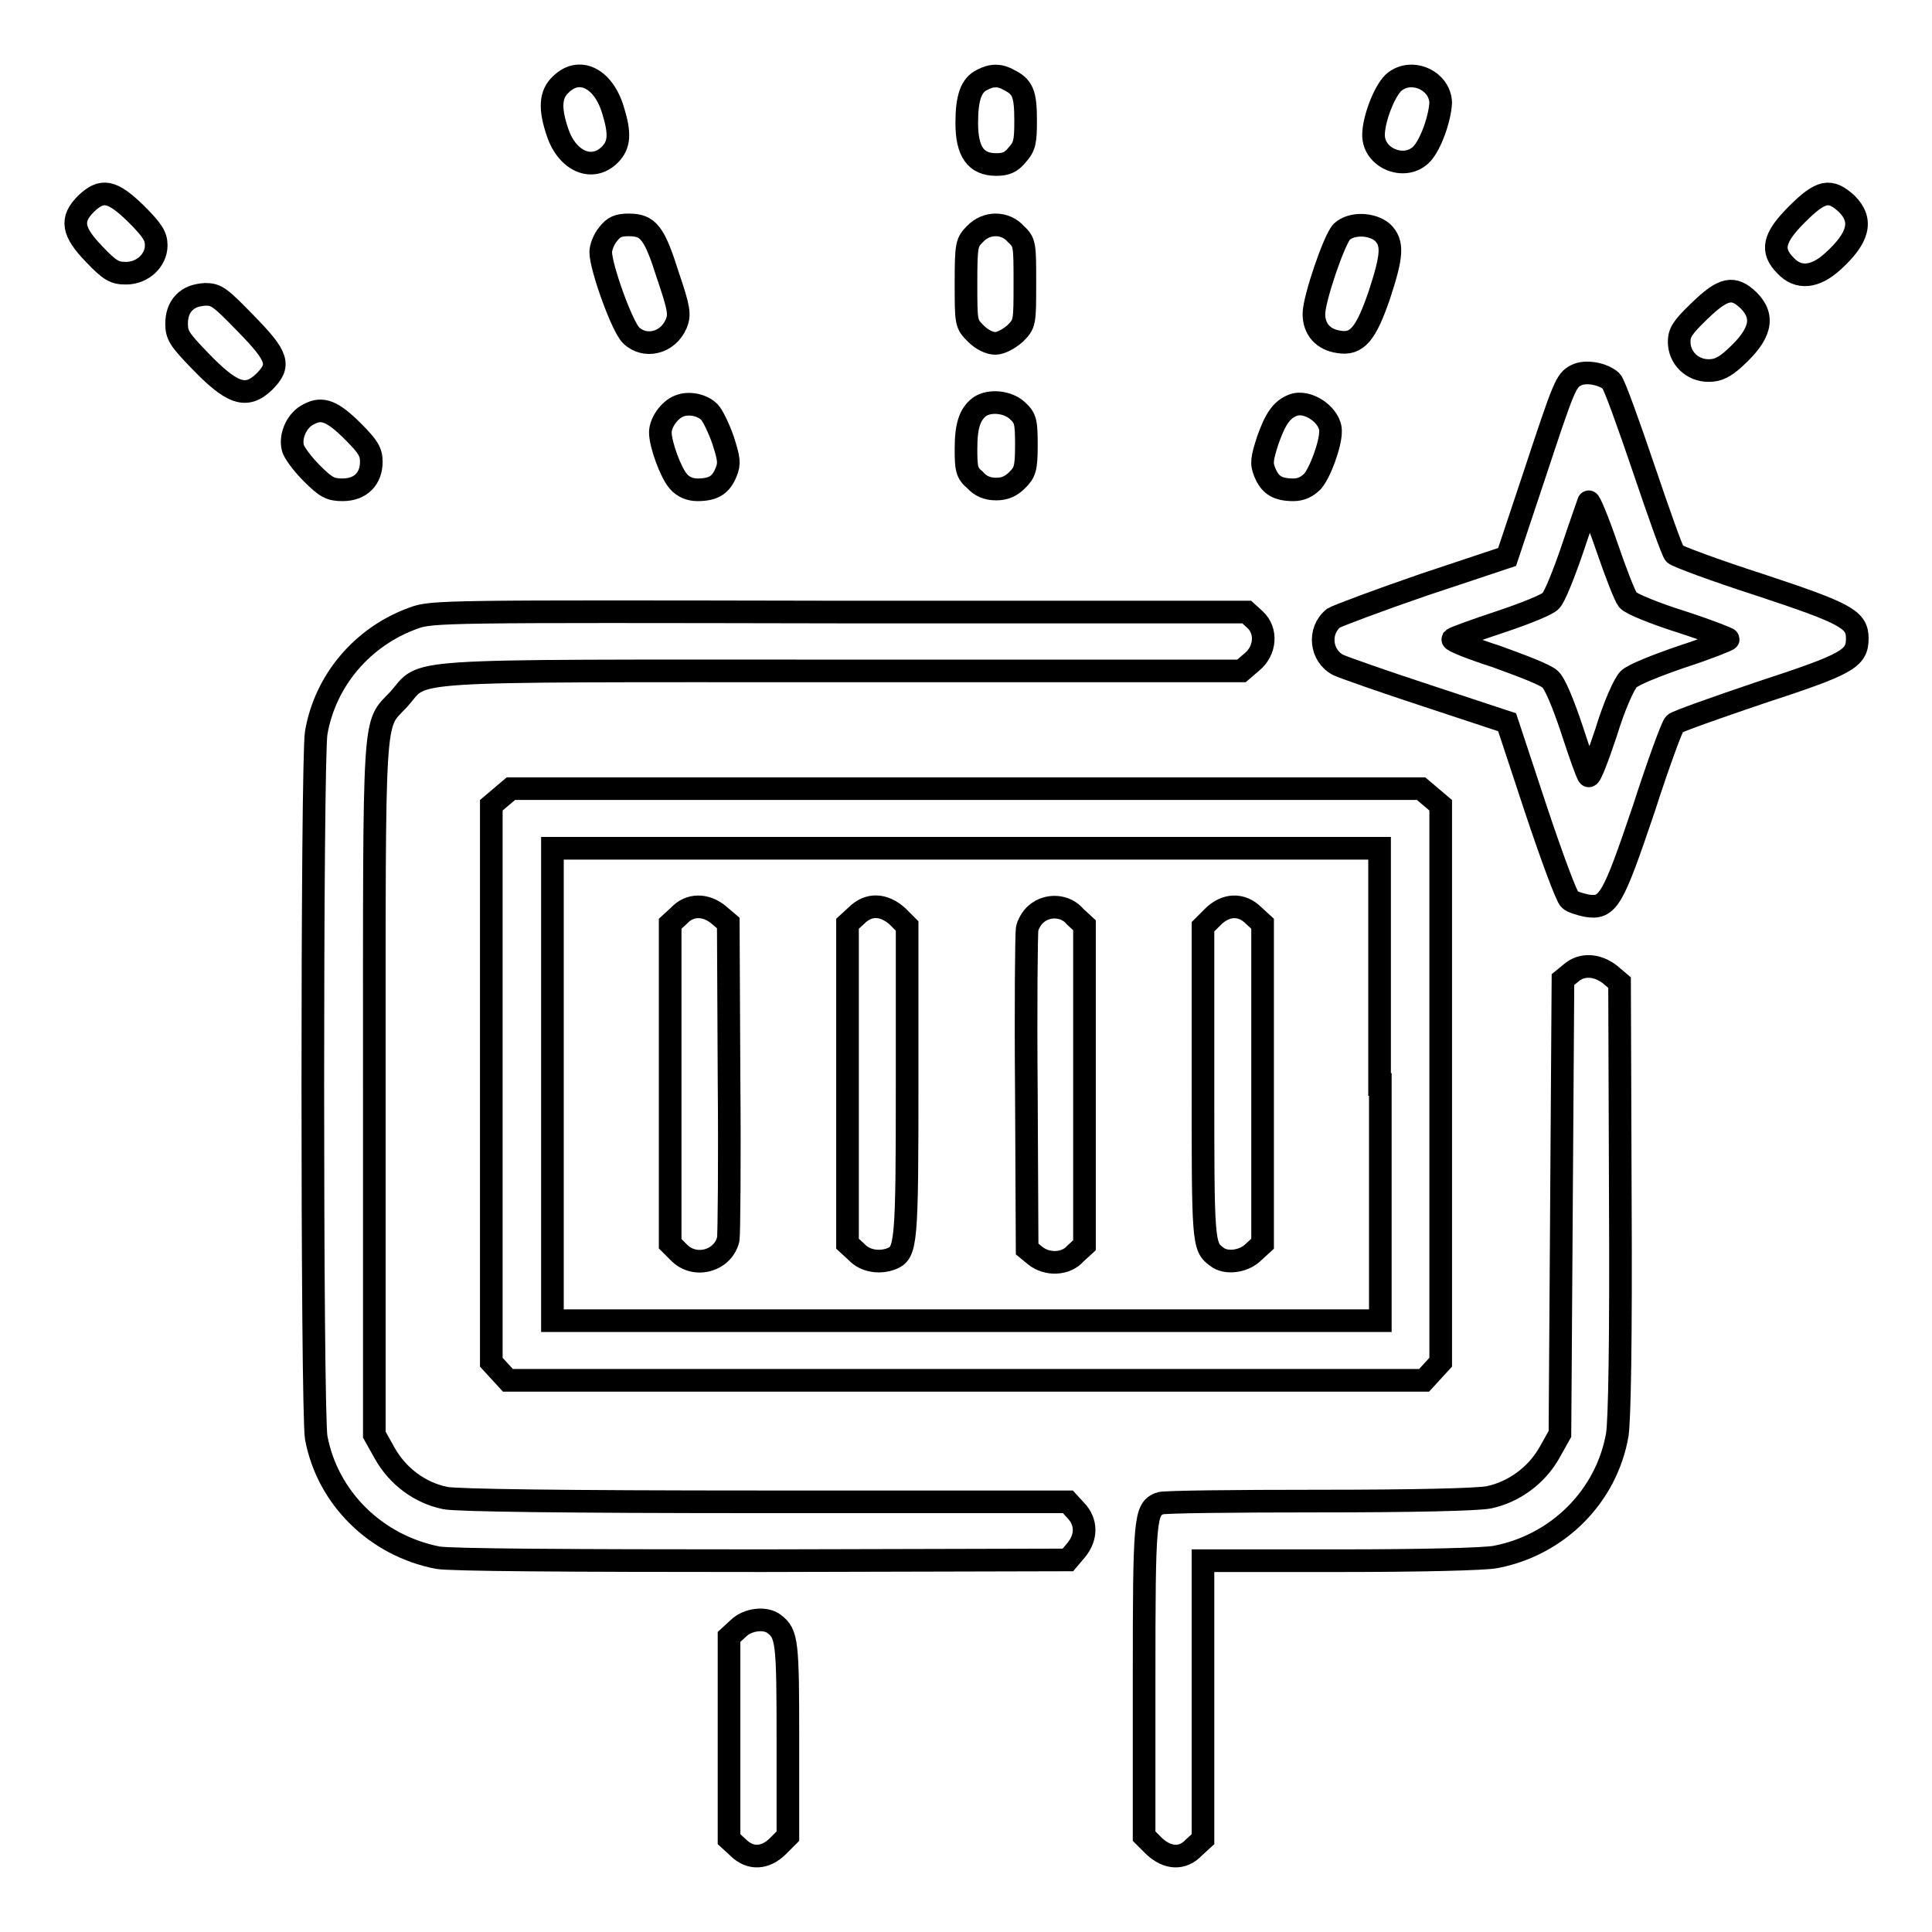
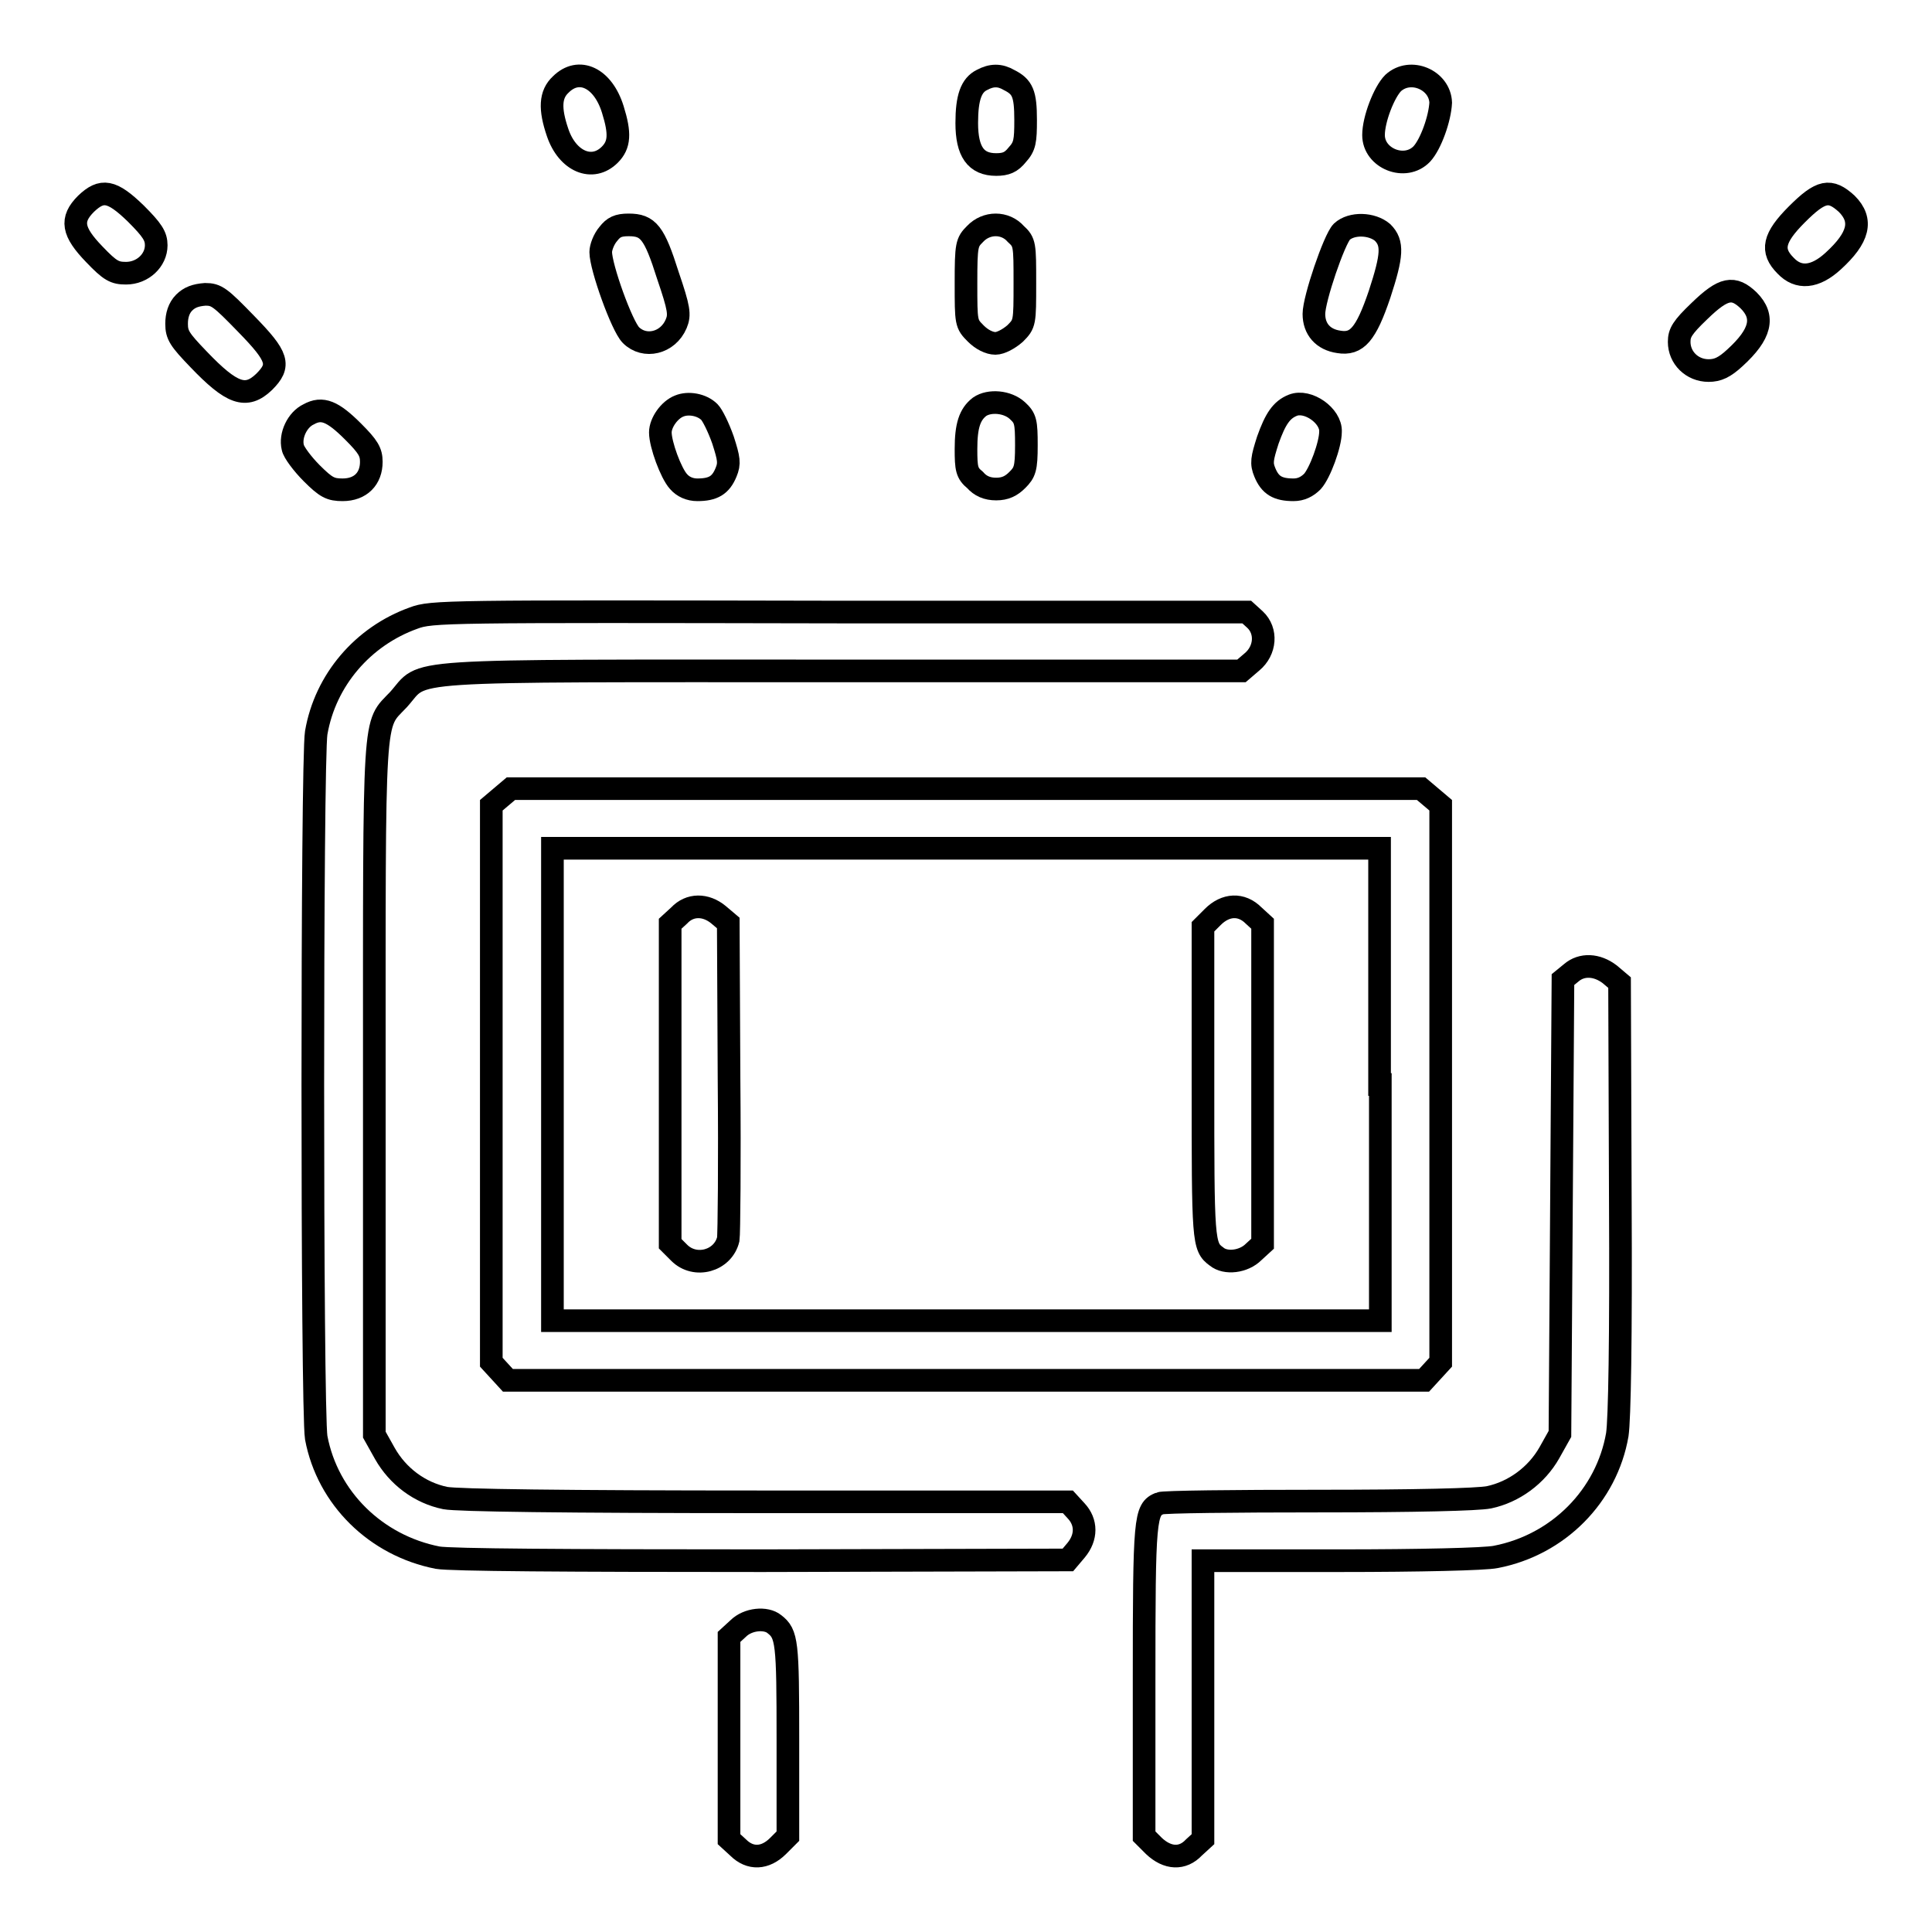
<svg xmlns="http://www.w3.org/2000/svg" version="1.1" x="0px" y="0px" viewBox="0 0 256 256" enable-background="new 0 0 256 256" xml:space="preserve">
  <g>
    <g>
      <g>
        <path stroke-width="3" fill-opacity="0" stroke="#000000" d="M74.3,11.2c-1.4,1.3-1.5,3.2-0.4,6.4c1.3,3.8,4.6,5.2,6.9,2.9c1.3-1.3,1.4-2.8,0.4-6C79.9,10.3,76.7,8.8,74.3,11.2z" />
        <path stroke-width="3" fill-opacity="0" stroke="#000000" d="M130.1,10.6c-1.4,0.7-2,2.3-2,5.7c0,3.8,1.2,5.5,3.9,5.5c1.3,0,2-0.3,2.8-1.3c1-1.1,1.1-1.8,1.1-4.6c0-3.5-0.4-4.4-2.2-5.3C132.5,9.9,131.4,9.9,130.1,10.6z" />
        <path stroke-width="3" fill-opacity="0" stroke="#000000" d="M184.6,11c-1.2,1.2-2.6,4.8-2.6,6.9c0,3.1,4.2,4.8,6.4,2.5c1.2-1.3,2.4-4.7,2.5-6.8C190.8,10.6,186.9,8.9,184.6,11z" />
        <path stroke-width="3" fill-opacity="0" stroke="#000000" d="M11.4,27c-2.1,2.1-1.8,3.7,1.1,6.7c2.1,2.2,2.7,2.5,4.2,2.5c2.2,0,4-1.7,4-3.7c0-1.2-0.5-2-2.7-4.2C14.8,25.2,13.5,25,11.4,27z" />
        <path stroke-width="3" fill-opacity="0" stroke="#000000" d="M238.1,28.4c-3.1,3.1-3.5,4.8-1.5,6.8c1.7,1.8,3.9,1.6,6.3-0.6c3.4-3.1,4-5.4,1.8-7.6C242.5,25,241.3,25.2,238.1,28.4z" />
        <path stroke-width="3" fill-opacity="0" stroke="#000000" d="M80.6,31c-0.6,0.7-1,1.8-1,2.4c0,2,2.8,9.8,4,11c1.8,1.8,4.9,1.1,6-1.5c0.5-1.2,0.4-2-1.1-6.4c-1.8-5.7-2.6-6.7-5.2-6.7C81.9,29.8,81.3,30.1,80.6,31z" />
        <path stroke-width="3" fill-opacity="0" stroke="#000000" d="M129.2,31c-1.1,1.1-1.2,1.4-1.2,6.5c0,5.3,0,5.4,1.3,6.7c0.8,0.8,1.8,1.3,2.6,1.3c0.7,0,1.8-0.6,2.6-1.3c1.3-1.3,1.3-1.4,1.3-6.7c0-5.1,0-5.4-1.2-6.5C133.2,29.4,130.7,29.4,129.2,31z" />
        <path stroke-width="3" fill-opacity="0" stroke="#000000" d="M177.8,30.7c-1,1-3.7,8.9-3.7,10.9c0,2,1.2,3.4,3.3,3.7c2.4,0.4,3.6-1,5.4-6.3c1.7-5.2,1.8-6.8,0.4-8.2C181.8,29.6,179.1,29.5,177.8,30.7z" />
        <path stroke-width="3" fill-opacity="0" stroke="#000000" d="M225.2,41.2c-2.3,2.2-2.7,2.9-2.7,4.1c0,2.1,1.7,3.8,3.9,3.8c1.2,0,2.1-0.4,3.5-1.7c3.4-3.1,4-5.4,1.8-7.6C229.7,37.9,228.4,38.1,225.2,41.2z" />
        <path stroke-width="3" fill-opacity="0" stroke="#000000" d="M24.4,40.1c-0.7,0.7-1,1.7-1,2.8c0,1.5,0.4,2.1,2.9,4.7c4.4,4.6,6.3,5.3,8.7,3c2.2-2.2,1.9-3.3-2.4-7.7c-3.4-3.5-3.9-3.9-5.4-3.9C25.9,39.1,25.1,39.4,24.4,40.1z" />
-         <path stroke-width="3" fill-opacity="0" stroke="#000000" d="M208.9,49.7c-1.4,0.7-1.6,1.2-5.6,13.3l-3.6,10.8l-11.1,3.7c-6.1,2.1-11.4,4.1-11.9,4.4c-2.1,1.7-1.7,5,0.6,6.2c0.6,0.3,6,2.2,11.8,4.1l10.6,3.5l3.8,11.5c2.1,6.3,4.1,11.7,4.5,12c0.3,0.3,1.3,0.6,2.2,0.8c2.9,0.5,3.5-0.7,7.6-12.8c1.9-5.9,3.8-11.1,4.1-11.3c0.3-0.3,5.4-2.1,11.3-4.1c11.6-3.8,12.9-4.5,12.9-7.2c0-2.5-1.4-3.3-12.9-7.1c-5.9-1.9-11-3.8-11.3-4.1c-0.3-0.3-2.1-5.4-4.1-11.3c-2-5.9-3.9-11.2-4.3-11.6C212.4,49.5,210.1,49.1,208.9,49.7z M215.7,79.5c0.4,0.5,3.6,1.8,7.1,2.9c3.4,1.1,6.2,2.2,6.2,2.3c0,0.1-2.7,1.2-6.1,2.3c-3.5,1.2-6.5,2.4-7.1,3c-0.6,0.6-1.9,3.5-3,7.1c-1.1,3.3-2.1,5.9-2.3,5.7c-0.2-0.2-1.2-3-2.2-6.1c-1.2-3.6-2.3-6.2-2.9-6.7c-0.6-0.6-3.8-1.8-7.1-3c-3.4-1.1-5.9-2.1-5.8-2.3c0.2-0.2,3-1.2,6.3-2.3c3.3-1.1,6.3-2.3,6.7-2.8c0.5-0.5,1.7-3.5,2.8-6.7c1.1-3.3,2.1-6.1,2.2-6.4c0.1-0.2,1.2,2.4,2.4,5.9S215.3,79,215.7,79.5z" />
        <path stroke-width="3" fill-opacity="0" stroke="#000000" d="M90,53.8c-1.3,0.5-2.5,2.2-2.5,3.5c0,1.6,1.4,5.4,2.4,6.5c0.6,0.7,1.5,1.1,2.5,1.1c2.1,0,3.1-0.6,3.8-2.3c0.5-1.2,0.4-1.8-0.4-4.3c-0.6-1.7-1.4-3.3-1.8-3.7C93,53.6,91.2,53.3,90,53.8z" />
        <path stroke-width="3" fill-opacity="0" stroke="#000000" d="M129.8,53.9c-1.3,1-1.8,2.5-1.8,5.6c0,2.6,0.1,3.2,1.2,4.1c0.7,0.8,1.6,1.2,2.8,1.2s2-0.4,2.8-1.2c1-1,1.2-1.5,1.2-4.6s-0.1-3.6-1.2-4.6C133.5,53.2,131.1,53,129.8,53.9z" />
        <path stroke-width="3" fill-opacity="0" stroke="#000000" d="M171.3,53.7c-1.5,0.6-2.3,1.8-3.3,4.6c-0.8,2.5-0.9,3.1-0.4,4.3c0.7,1.7,1.7,2.3,3.8,2.3c1,0,1.8-0.4,2.5-1.1c1-1.1,2.4-4.9,2.4-6.6C176.4,55.1,173.3,52.9,171.3,53.7z" />
        <path stroke-width="3" fill-opacity="0" stroke="#000000" d="M40.9,54.9c-1.5,0.7-2.5,2.8-2.1,4.4c0.1,0.6,1.3,2.2,2.5,3.4c1.9,1.9,2.5,2.2,4.1,2.2c2.4,0,3.8-1.5,3.8-3.7c0-1.3-0.4-2-2.4-4C44.1,54.5,42.7,53.9,40.9,54.9z" />
        <path stroke-width="3" fill-opacity="0" stroke="#000000" d="M54.8,81.9c-6.7,2.4-11.7,8.2-12.9,15.2c-0.6,3.5-0.6,89.8,0,93.4c1.5,8,7.9,14.3,16.1,15.9c1.7,0.3,16.9,0.4,43,0.4l40.5-0.1l1.1-1.3c1.4-1.7,1.4-3.7,0-5.2l-1.1-1.2h-40.1c-27.1,0-40.8-0.2-42.4-0.5c-3.4-0.7-6.3-2.9-8-5.9l-1.4-2.5v-45.9c0-50.9-0.2-47.9,3.2-51.5c3.7-4.1-1.3-3.8,58.7-3.8h53l1.4-1.2c1.8-1.5,2-4.1,0.4-5.6l-1.1-1h-53.9C58.9,81,57.2,81,54.8,81.9z" />
        <path stroke-width="3" fill-opacity="0" stroke="#000000" d="M66.4,105.6l-1.3,1.1v36.9v36.9l1.1,1.2l1.1,1.2H128h60.7l1.1-1.2l1.1-1.2v-36.9v-36.9l-1.3-1.1l-1.3-1.1H128H67.7L66.4,105.6z M182.9,143.7V175H128H73.2v-31.3v-31.3H128h54.8V143.7z" />
        <path stroke-width="3" fill-opacity="0" stroke="#000000" d="M90,121.3l-1.2,1.1v21.2v21.2L90,166c2.1,2.1,5.8,1.1,6.5-1.8c0.1-0.6,0.2-10.2,0.1-21.4l-0.1-20.5l-1.3-1.1C93.5,119.8,91.4,119.8,90,121.3z" />
-         <path stroke-width="3" fill-opacity="0" stroke="#000000" d="M113.5,121.3l-1.2,1.1v21.2v21.2l1.2,1.1c1.1,1.2,3,1.5,4.6,0.9c2-0.8,2.1-1.8,2.1-23.5v-20.6l-1.3-1.3C117.1,119.8,115.1,119.7,113.5,121.3z" />
-         <path stroke-width="3" fill-opacity="0" stroke="#000000" d="M137.3,121.1c-0.6,0.5-1.1,1.4-1.2,2c-0.1,0.6-0.2,10.3-0.1,21.7l0.1,20.7l1.1,0.9c1.5,1.2,4,1.2,5.3-0.3l1.2-1.1v-21.2v-21.2l-1.2-1.1C141.2,119.9,138.8,119.8,137.3,121.1z" />
        <path stroke-width="3" fill-opacity="0" stroke="#000000" d="M160.7,121.5l-1.3,1.3v20.6c0,21.1,0,21.8,1.8,23.1c1.2,1,3.6,0.7,4.9-0.6l1.2-1.1v-21.2v-21.2l-1.2-1.1C164.5,119.7,162.4,119.8,160.7,121.5z" />
        <path stroke-width="3" fill-opacity="0" stroke="#000000" d="M208.2,128.9l-1.1,0.9l-0.2,30.1l-0.2,30.1l-1.4,2.5c-1.7,3-4.7,5.2-8,5.9c-1.5,0.3-9.8,0.5-22.6,0.5c-11.1,0-20.6,0.1-21,0.3c-2,0.8-2.1,1.8-2.1,23.5v20.6l1.3,1.3c1.8,1.7,3.8,1.8,5.3,0.2l1.2-1.1v-18.5v-18.4h18.2c10.4,0,19.2-0.2,20.6-0.5c8.3-1.6,14.7-8.1,16.1-16.2c0.3-2,0.5-12.4,0.4-31.4l-0.1-28.5l-1.3-1.1C211.6,127.8,209.6,127.7,208.2,128.9z" />
        <path stroke-width="3" fill-opacity="0" stroke="#000000" d="M97.8,215.8l-1.2,1.1v13.4v13.4l1.2,1.1c1.6,1.6,3.6,1.5,5.3-0.2l1.3-1.3v-12.8c0-12.9-0.1-14-1.8-15.3C101.5,214.3,99.1,214.5,97.8,215.8z" />
      </g>
    </g>
  </g>
</svg>